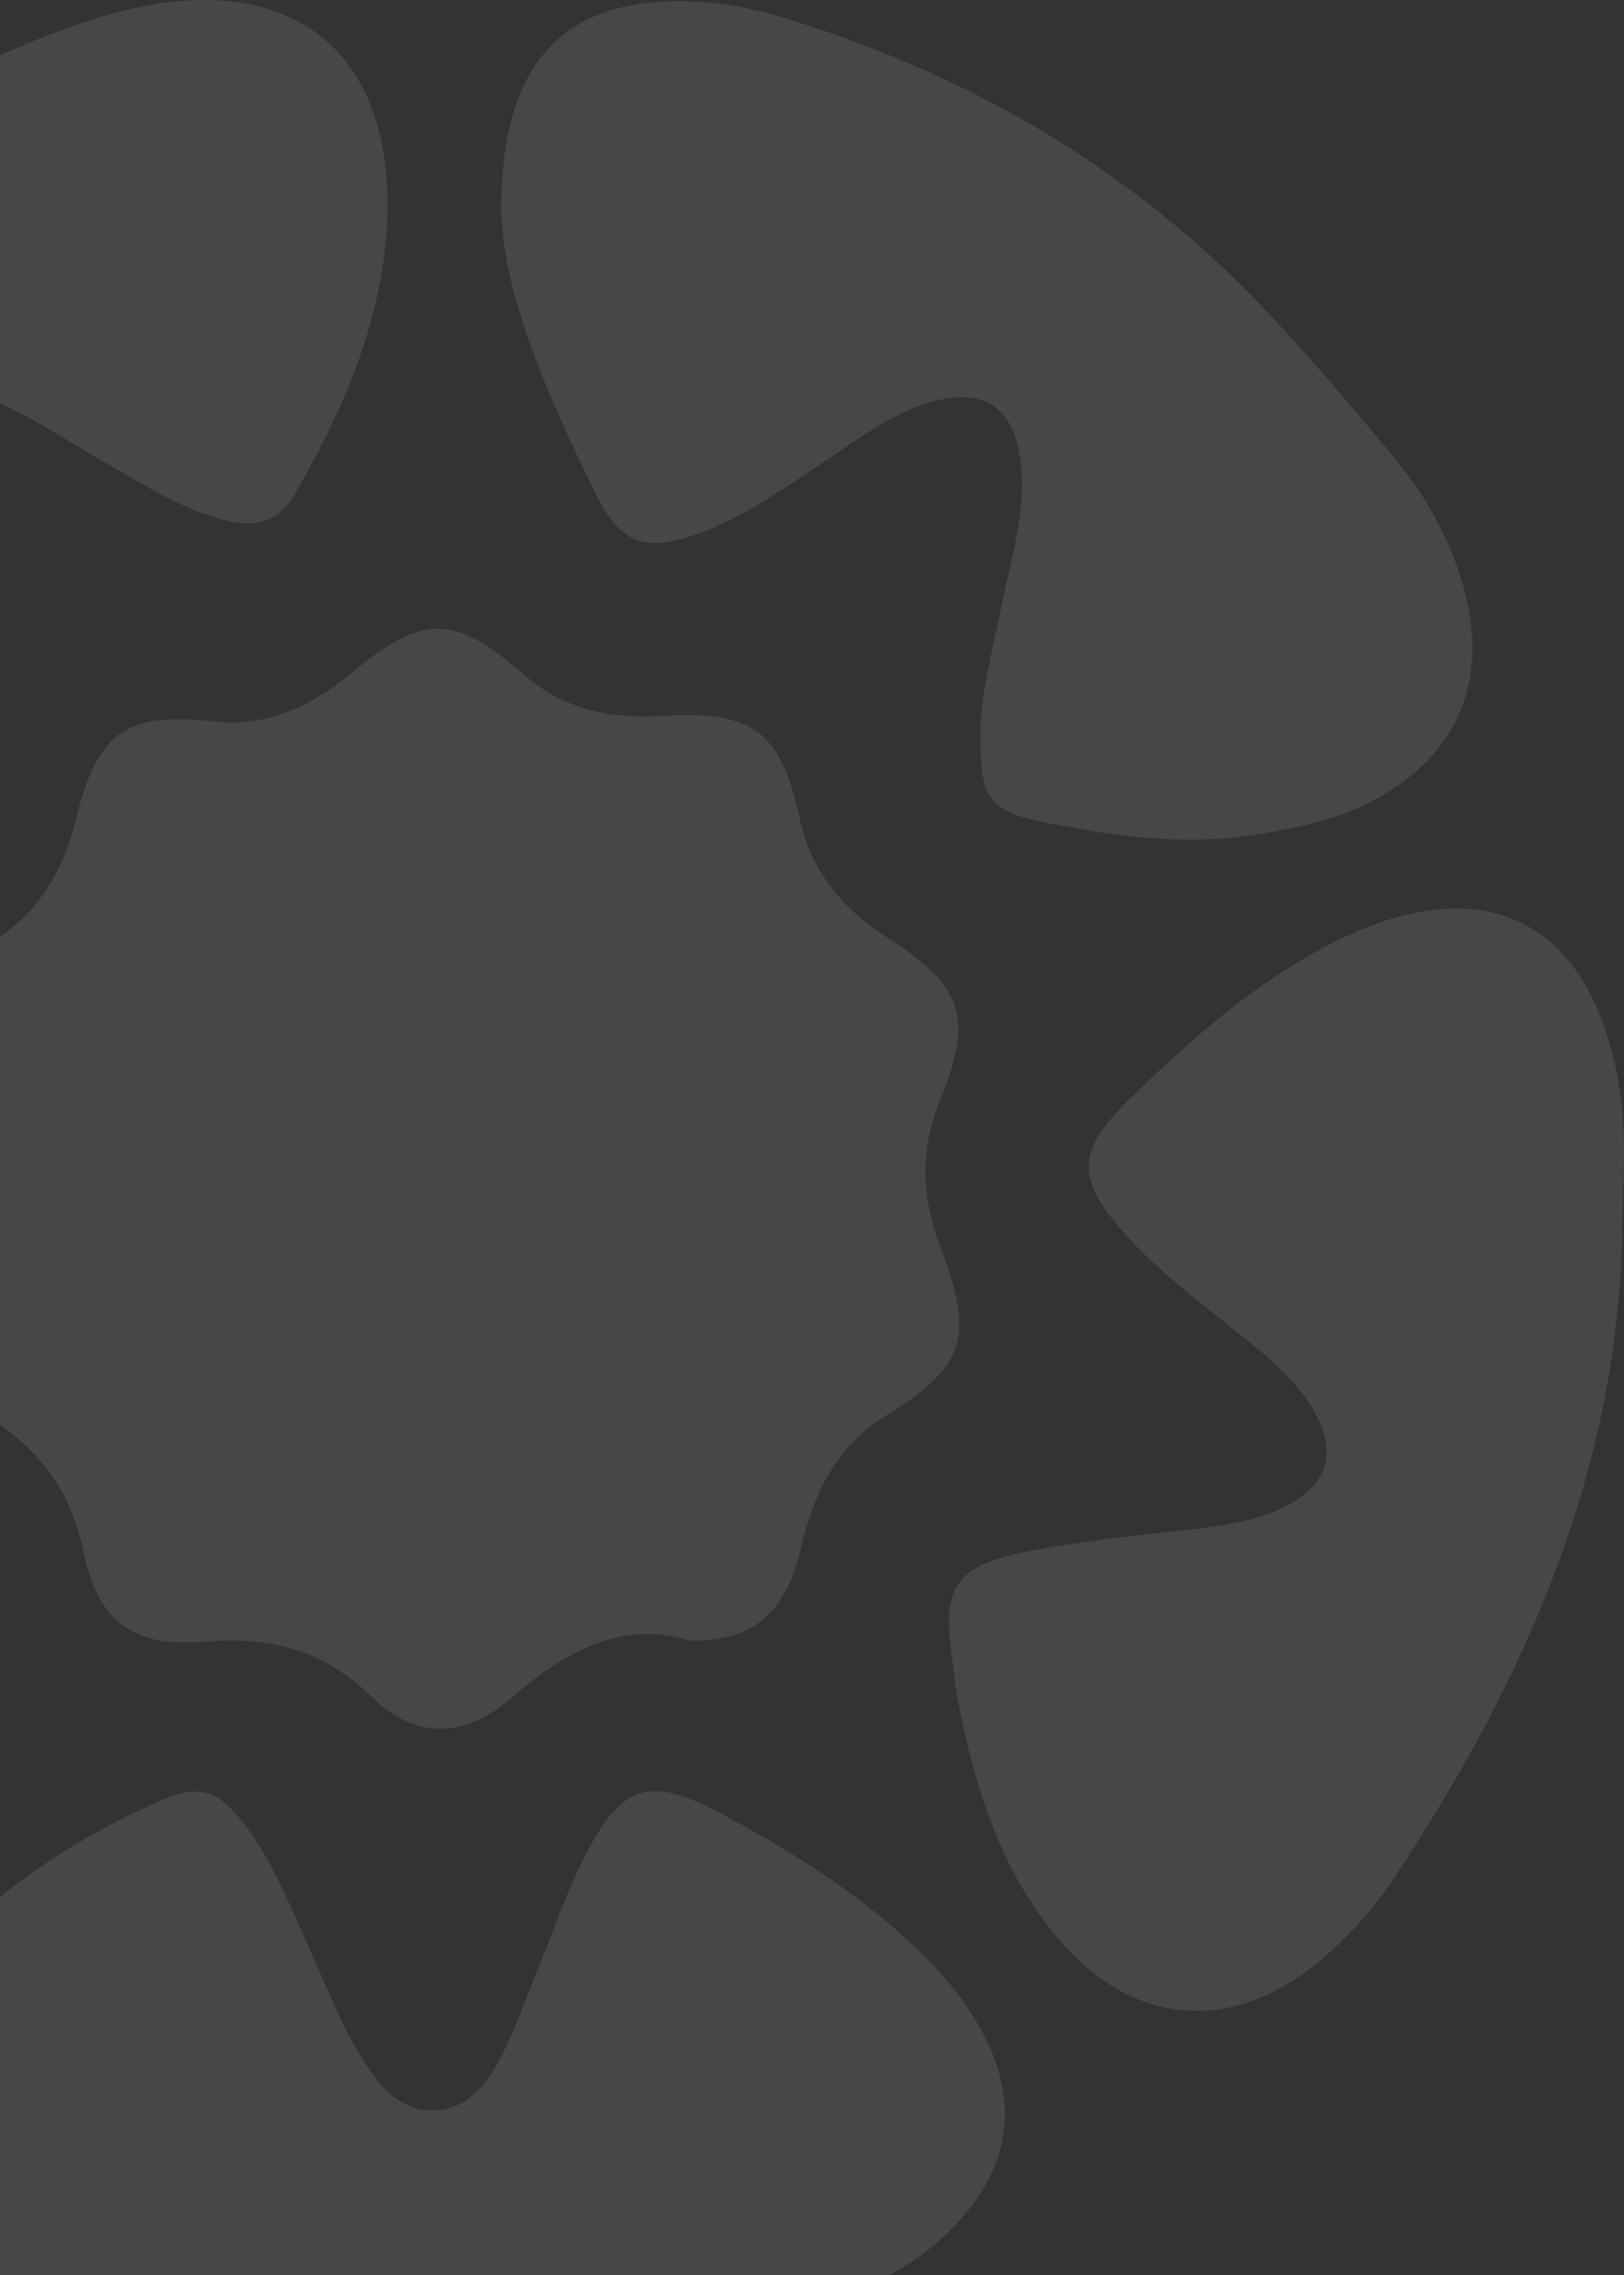
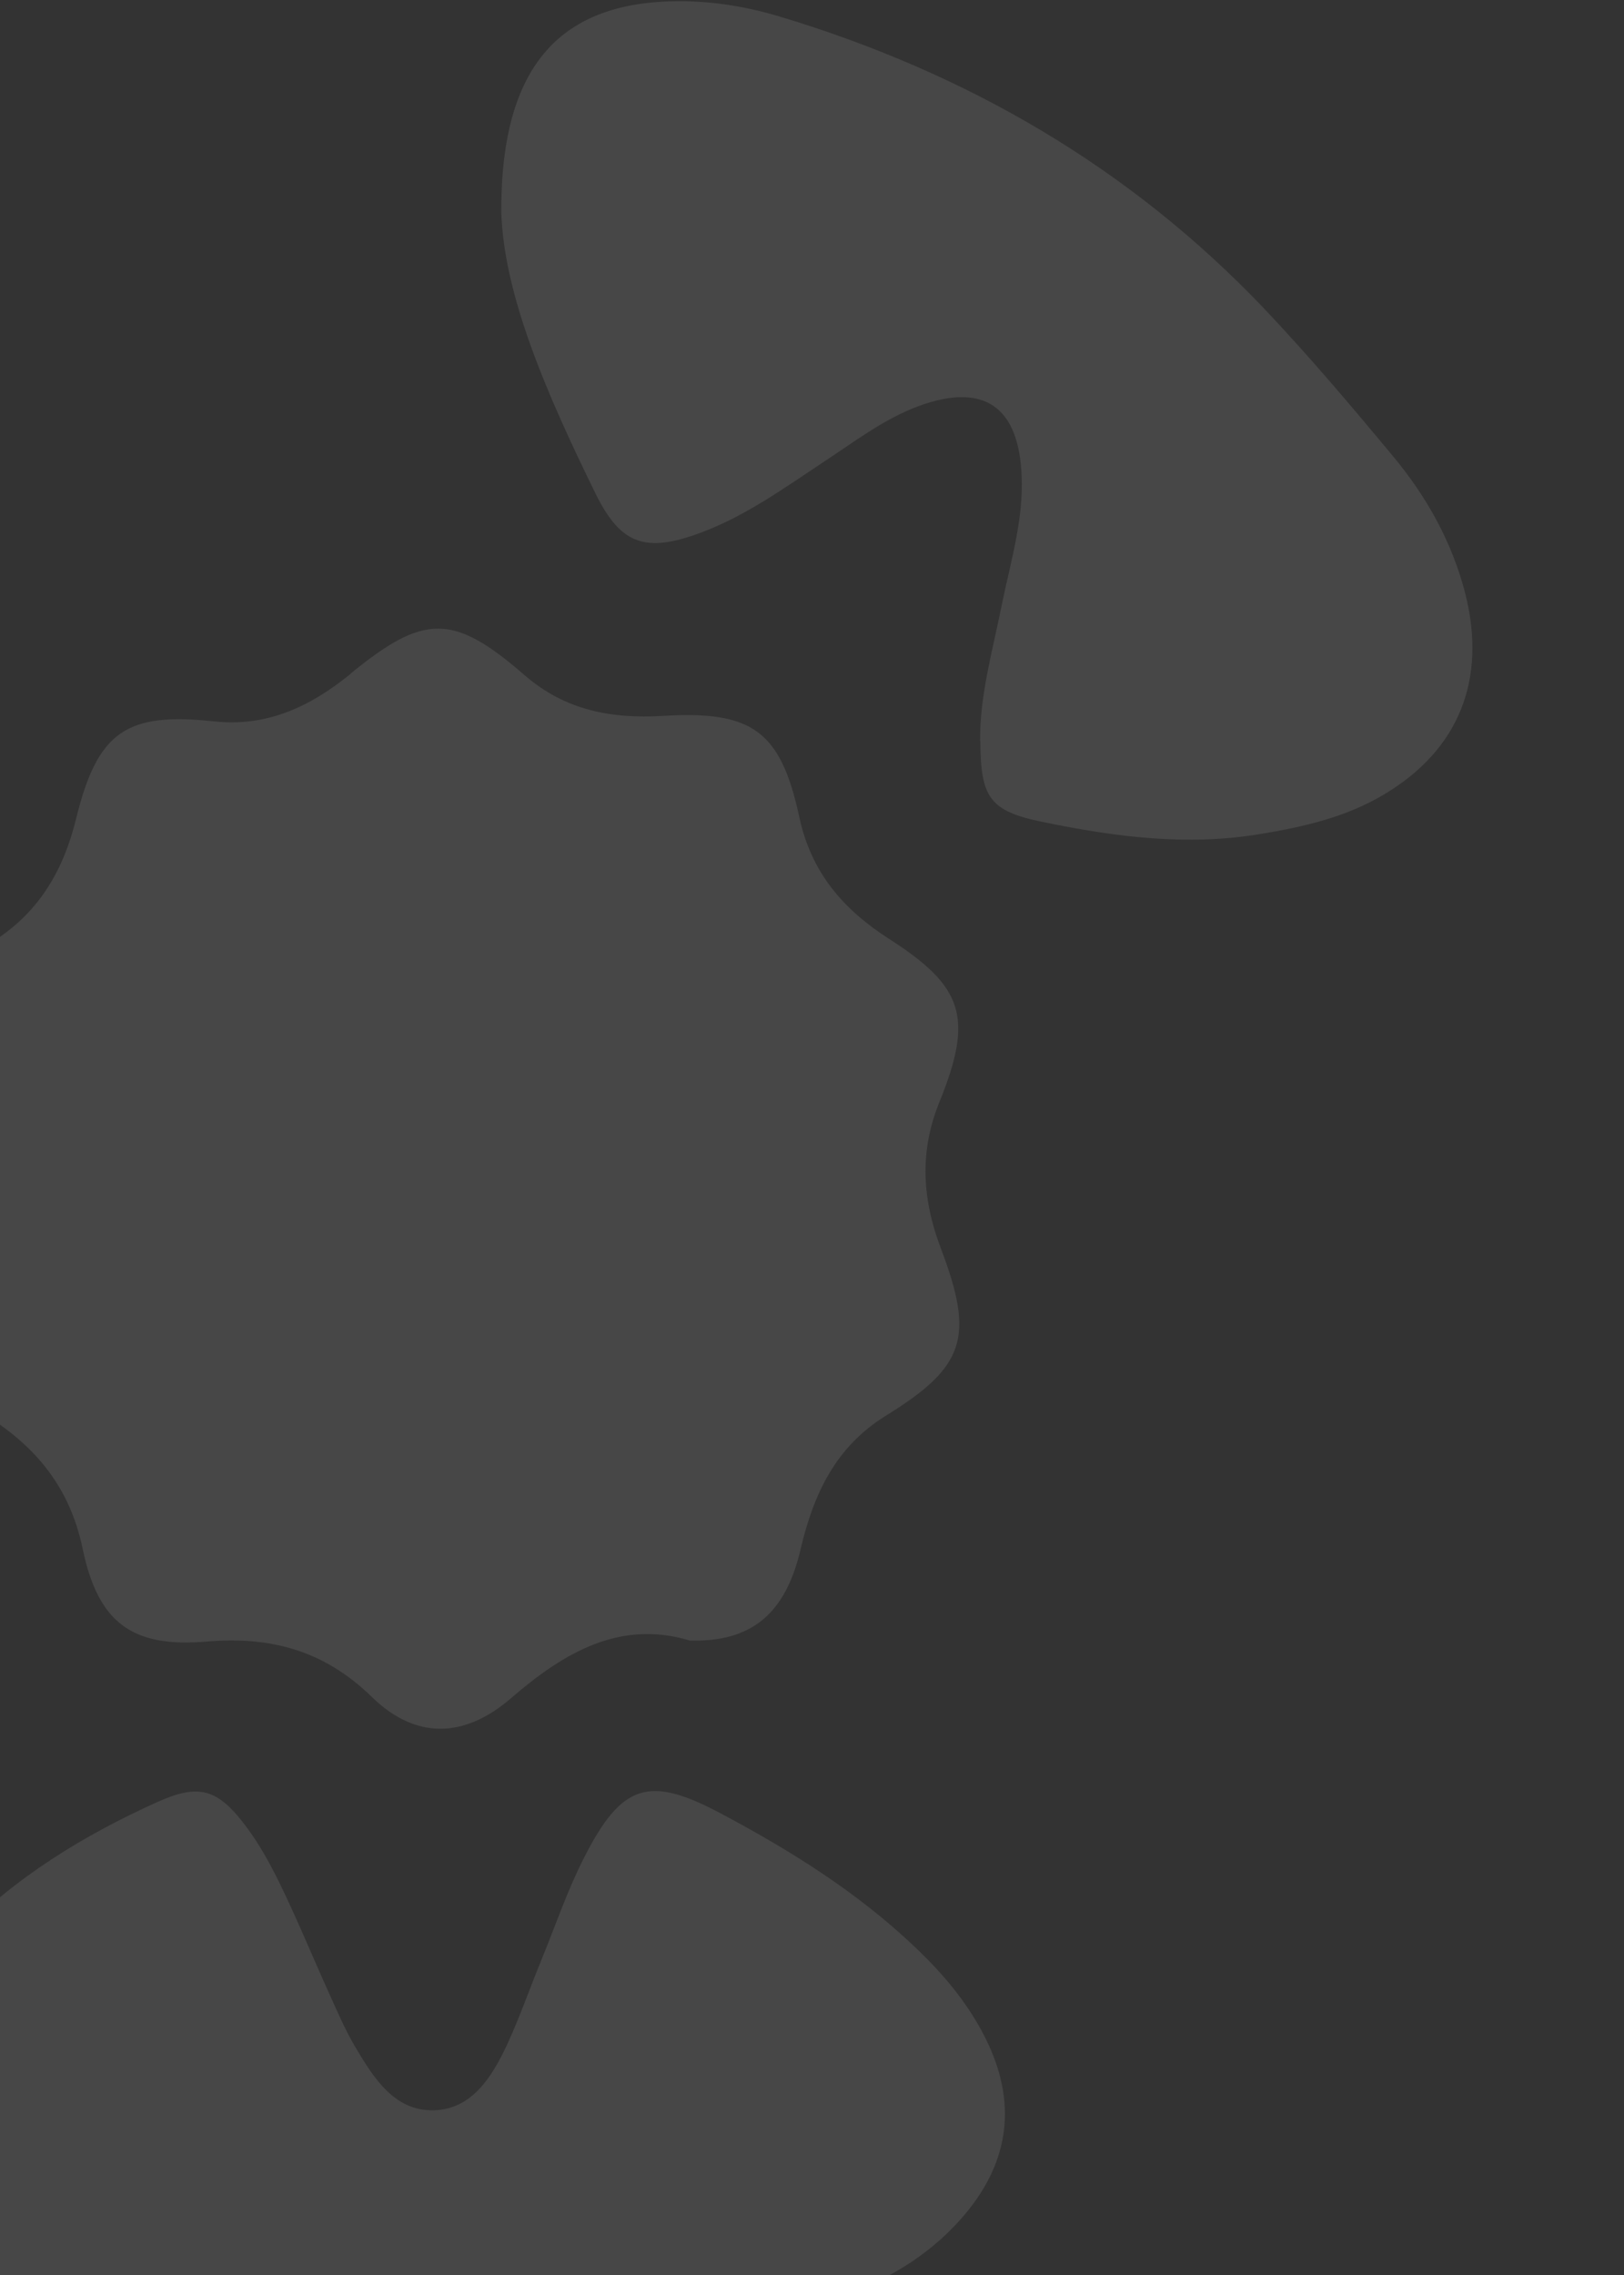
<svg xmlns="http://www.w3.org/2000/svg" width="352" height="493" viewBox="0 0 352 493" fill="none">
  <rect x="0" y="0" width="352" height="493" fill="#333333" stroke="none" />
  <path d="M76.013 145.992C67.355 153.048 57.937 157.554 46.412 156.309C27.342 154.233 21.141 158.561 16.519 177.297C13.711 188.798 8.271 198.047 -2.142 204.391C-18.639 214.411 -20.803 221.229 -13.491 239.549C-8.869 251.17 -8.46 262.079 -13.725 273.759C-20.803 289.351 -17.936 297.177 -2.844 306.782C7.978 313.66 15.174 322.434 17.923 335.596C21.258 351.663 28.687 357.059 44.774 355.695C58.639 354.509 70.221 357.592 80.576 367.671C90.111 376.979 100.641 376.683 110.761 367.968C122.344 357.948 134.453 350.952 149.487 355.458C162.767 355.873 170.255 349.766 173.531 335.656C176.338 323.739 181.077 313.541 191.958 306.782C209.273 296.11 211.204 289.707 203.95 270.557C199.914 259.944 199.212 249.628 203.599 238.838C211.028 220.518 208.922 213.818 192.718 203.443C182.832 197.099 175.812 189.095 173.238 177C169.202 158.324 163.001 153.937 143.638 155.123C132.523 155.775 122.461 153.937 113.628 146.23C98.184 132.83 91.866 133.008 76.013 145.933V145.992Z" fill="white" fill-opacity="0.1" />
-   <path d="M286.96 424.113C292.693 419.192 297.724 413.56 301.936 407.275C330.542 364.113 351.192 318.046 351.66 264.746C351.777 255.853 352.538 246.9 351.309 237.889C346.161 199.826 322.177 187.079 288.306 204.569C271.868 213.047 258.12 225.201 244.958 238.007C233.141 249.509 233.024 255.438 244.256 267.829C250.925 275.181 258.822 281.169 266.486 287.335C272.336 292.019 278.419 296.584 282.865 302.75C290.821 313.778 288.657 322.256 276.431 327.414C271.224 329.608 265.725 330.497 260.109 331.149C247.591 332.572 235.013 333.758 222.67 336.189C206.875 339.271 204.067 343.955 206.407 359.548C206.817 362.335 206.992 365.24 207.519 367.967C211.087 386.228 216.294 403.896 228.169 418.599C244.783 439.291 266.895 441.366 287.019 424.113H286.96Z" fill="white" fill-opacity="0.1" />
  <path d="M214.187 442.848C210.326 434.607 204.593 427.789 198.042 421.623C185.64 409.884 171.366 400.991 156.449 393.046C140.713 384.627 134.804 386.347 126.556 402.592C122.929 409.706 120.355 417.354 117.313 424.765C114.798 430.872 112.633 437.157 109.884 443.085C106.608 450.081 102.22 457.137 93.855 457.255C85.49 457.374 81.044 450.319 77.124 443.738C74.96 440.121 73.263 436.208 71.508 432.295C67.999 424.588 64.781 416.702 61.096 409.054C58.873 404.43 56.357 399.746 53.257 395.655C47.173 387.532 43.078 386.406 34.011 390.497C18.157 397.671 3.357 406.683 -8.928 419.311C-14.543 425.062 -19.457 431.346 -22.792 438.757C-30.923 456.603 -27.179 473.441 -12.262 485.832C-4.95 491.88 3.357 496.149 12.425 498.816C40.27 507.117 68.525 513.046 101.284 512.868C126.673 514.054 154.226 507.117 181.369 497.927C191.665 494.429 201.025 489.034 208.337 480.734C218.341 469.41 220.681 456.722 214.129 442.73L214.187 442.848Z" fill="white" fill-opacity="0.1" />
  <path d="M212.491 160.578C212.549 172.791 214.421 175.756 226.121 178.127C241.682 181.329 257.36 183.404 273.388 180.677C282.69 179.135 291.698 177.06 299.888 172.198C316.21 162.534 322.293 147.297 317.613 128.681C314.747 117.416 309.19 107.574 301.936 98.859C292.927 88.009 283.801 77.219 274.09 66.962C244.899 36.25 209.566 15.855 169.377 3.701C162.182 1.507 154.869 0.262 147.323 0.262C121.817 0.262 108.538 13.78 108.655 45.914C109.182 64.056 118.659 85.697 129.071 106.922C134.57 118.127 140.011 119.847 151.944 115.4C161.655 111.784 170.079 105.677 178.678 99.985C185.347 95.598 191.665 90.736 199.212 87.95C213.251 82.851 220.856 88.068 221.441 103.187C221.851 112.792 218.984 121.922 217.112 131.171C215.182 140.894 212.374 150.44 212.432 160.519L212.491 160.578Z" fill="white" fill-opacity="0.1" />
  <path d="M-30.982 330.141C-39.64 327.592 -48.531 327.829 -57.365 327.355C-67.134 326.821 -77.079 326.821 -86.439 323.62C-97.729 319.766 -100.712 311.821 -94.687 301.564C-92.113 297.177 -88.603 293.205 -84.918 289.588C-78.249 283.007 -71.053 276.9 -64.268 270.438C-59.12 265.636 -54.089 260.715 -50.462 254.489C-47.361 249.154 -46.484 243.758 -50.871 238.719C-66.491 220.754 -83.982 205.162 -107.206 198.284C-132.653 190.755 -151.49 201.782 -158.685 227.632C-161.376 237.355 -161.142 247.256 -160.791 257.217C-160.615 274.766 -158.041 292.078 -154.882 309.272C-147.746 348.283 -130.781 382.73 -106.562 413.501C-80.413 446.761 -49.116 442.789 -31.391 404.429C-23.611 387.592 -19.282 369.686 -16.825 351.366C-15.011 337.612 -17.585 334.114 -30.923 330.141H-30.982Z" fill="white" fill-opacity="0.1" />
-   <path d="M27.4 2.159C15.057 5.123 3.591 10.4 -7.991 15.44C-51.573 34.352 -87.257 63.107 -114.342 102.653C-119.724 110.479 -124.346 118.601 -126.803 127.85C-132.536 149.846 -124.112 166.21 -102.877 173.621C-89.422 178.304 -75.441 178.66 -62.629 178.601C-51.164 177 -40.868 177.474 -30.747 175.044C-18.814 172.198 -16.123 169.174 -16.24 156.724C-16.357 146.704 -19.106 137.158 -21.563 127.494C-23.786 118.838 -26.477 110.064 -27.179 101.23C-28.291 87.416 -19.867 81.249 -6.763 84.985C3.299 87.831 11.723 93.878 20.673 98.977C29.623 104.076 38.164 109.827 48.285 112.613C55.07 114.51 60.394 113.206 63.962 106.981C74.141 89.254 82.389 70.696 83.793 49.945C86.367 12.06 64.079 -6.675 27.459 2.159H27.4Z" fill="white" fill-opacity="0.1" />
</svg>